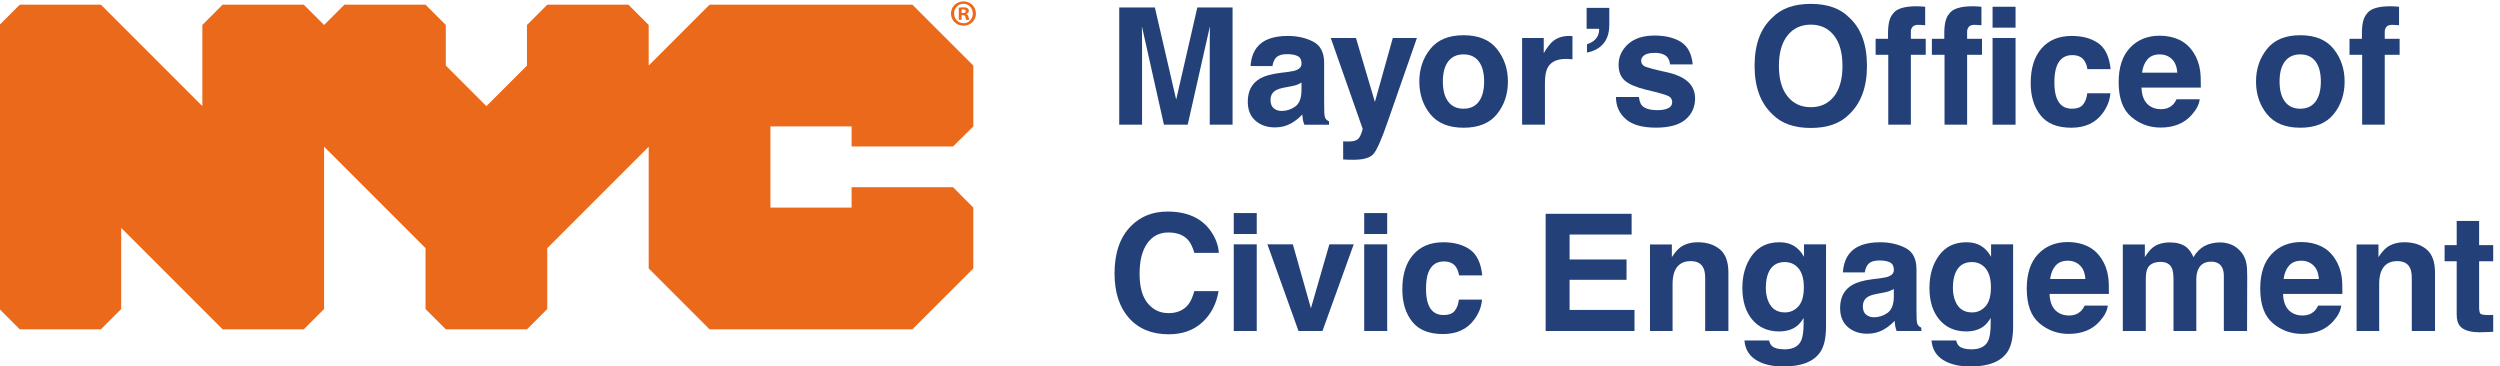
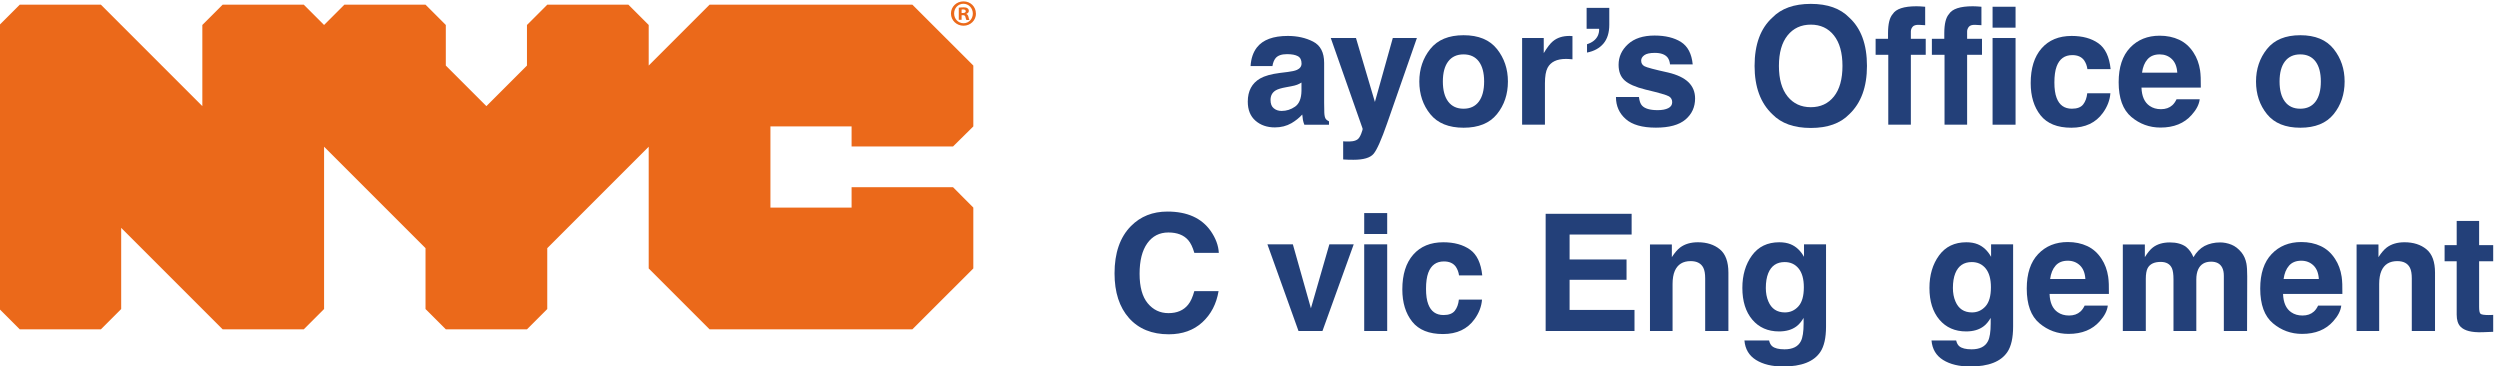
<svg xmlns="http://www.w3.org/2000/svg" xmlns:ns1="http://sodipodi.sourceforge.net/DTD/sodipodi-0.dtd" xmlns:ns2="http://www.inkscape.org/namespaces/inkscape" version="1.1" id="svg1" ns1:docname="MOCE_NYCBubbleLogo_Orange_NYC_Horizontal_Black.eps" viewBox="80.06 68.89 902.05 132.08">
  <defs id="defs1" />
  <ns1:namedview id="namedview1" pagecolor="#ffffff" bordercolor="#000000" borderopacity="0.25" ns2:showpageshadow="2" ns2:pageopacity="0.0" ns2:pagecheckerboard="0" ns2:deskcolor="#d1d1d1">
    <ns2:page x="0" y="0" ns2:label="1" id="page1" width="1066.667" height="266.667" margin="0" bleed="0" />
  </ns1:namedview>
  <g id="g1" ns2:groupmode="layer" ns2:label="1">
    <g id="group-R5">
      <path id="path2" d="m 3187.47,1089.7 55.04,54.37 v 165.13 l -165.35,165.12 h -550.2 L 2361.83,1309.2 v 110.08 l -55.04,55.04 h -220.17 l -55.04,-55.04 V 1309.2 l -110.09,-110.09 -110.08,110.09 v 110.08 l -55.05,55.04 h -220.17 l -55.04,-55.04 -55.04,55.04 h -220.17 l -55.05,-55.04 V 1199.11 L 875.684,1474.32 H 655.512 l -55.043,-55.04 v -770.6 l 55.043,-55.039 h 220.172 l 55.039,55.039 V 868.852 L 1205.94,593.641 h 220.17 l 55.04,55.039 v 440.34 L 1756.36,813.809 V 648.68 l 55.05,-55.039 h 220.17 l 55.04,55.039 v 165.129 l 275.21,275.211 V 758.77 l 165.13,-165.129 h 550.2 l 165.35,165.129 v 165.128 l -55.04,55.262 h -275.21 v -55.262 h -220.17 v 220.172 h 220.17 v -54.37 h 275.21" style="fill:#eb691a;fill-opacity:1;fill-rule:nonzero;stroke:none" transform="matrix(0.133,0,0,-0.133,0,266.667)" />
      <path id="path3" d="m 3249.73,1450.41 c 0,-18.5 -14.89,-33.16 -33.84,-33.16 -18.94,0 -34.06,14.66 -34.06,33.16 0,18.5 15.12,32.93 34.06,32.93 18.95,0 33.62,-14.43 33.62,-32.93 z m -59.32,0 c 0,-14.66 11.05,-26.39 25.71,-26.39 14.21,0 25.04,11.73 25.04,26.17 0,14.44 -10.83,26.62 -25.49,26.62 -14.66,0 -25.26,-11.96 -25.26,-26.4 z m 20.3,-17.14 h -7.67 v 32.93 c 2.93,0.46 7.22,0.91 12.63,0.91 6.32,0 9.02,-0.91 11.28,-2.71 2.03,-1.36 3.38,-3.84 3.38,-7 0,-4.06 -2.93,-6.54 -6.77,-7.89 v -0.45 c 3.16,-0.91 4.74,-3.61 5.87,-8.12 0.9,-4.97 1.81,-6.77 2.48,-8.12 h -8.12 c -0.9,1.13 -1.58,4.06 -2.71,8.12 -0.67,3.38 -2.7,4.96 -6.76,4.96 h -3.61 v -13.08 z m 0,18.49 h 3.61 c 4.28,0 7.67,1.36 7.67,4.74 0,2.93 -2.26,4.96 -6.99,4.96 -2.04,0 -3.39,0 -4.29,-0.44 v -9.48 0.22" style="fill:#eb691a;fill-opacity:1;fill-rule:nonzero;stroke:none" transform="matrix(0.133,0,0,-0.133,0,266.667)" />
-       <path id="path4" d="m 3700.28,1148.75 h -61.92 v 318.06 h 96.66 l 57.83,-250.09 57.4,250.09 h 95.59 v -318.06 h -61.92 v 215.13 c 0,6.18 0.06,14.85 0.2,26.01 0.15,11.14 0.22,19.74 0.22,25.78 l -60.2,-266.92 h -64.52 l -59.77,266.92 c 0,-6.04 0.07,-14.64 0.22,-25.78 0.14,-11.16 0.21,-19.83 0.21,-26.01 v -215.13" style="fill:#234079;fill-opacity:1;fill-rule:nonzero;stroke:none" transform="matrix(0.133,0,0,-0.133,0,266.667)" />
      <path id="path5" d="m 4057.68,1193.2 c 5.74,-4.75 12.79,-7.12 21.13,-7.12 13.24,0 25.43,3.88 36.59,11.65 11.14,7.77 16.93,21.94 17.36,42.51 v 22.87 c -3.88,-2.45 -7.8,-4.42 -11.76,-5.93 -3.95,-1.52 -9.38,-2.92 -16.29,-4.21 l -13.81,-2.58 c -12.95,-2.31 -22.22,-5.12 -27.84,-8.43 -9.49,-5.61 -14.23,-14.32 -14.23,-26.1 0,-10.51 2.94,-18.06 8.85,-22.66 z m -45.75,165.28 c 16.25,20.72 44.15,31.08 83.72,31.08 25.75,0 48.62,-5.11 68.61,-15.33 19.99,-10.21 30,-29.49 30,-57.82 v -107.89 c 0,-7.48 0.14,-16.55 0.43,-27.19 0.43,-8.05 1.66,-13.52 3.66,-16.4 2.02,-2.88 5.04,-5.25 9.07,-7.12 v -9.06 h -66.89 c -1.87,4.75 -3.17,9.2 -3.89,13.38 -0.71,4.17 -1.28,8.92 -1.72,14.24 -8.49,-9.21 -18.27,-17.05 -29.34,-23.52 -13.24,-7.62 -28.2,-11.44 -44.89,-11.44 -21.29,0 -38.87,6.08 -52.76,18.23 -13.89,12.16 -20.82,29.39 -20.82,51.68 0,28.92 11.15,49.85 33.45,62.79 12.22,7.05 30.2,12.09 53.94,15.11 l 20.93,2.59 c 11.36,1.43 19.49,3.23 24.38,5.4 8.77,3.73 13.16,9.56 13.16,17.48 0,9.63 -3.34,16.28 -10.02,19.95 -6.69,3.66 -16.51,5.5 -29.46,5.5 -14.53,0 -24.81,-3.59 -30.86,-10.78 -4.31,-5.33 -7.19,-12.52 -8.63,-21.58 h -59.33 c 1.29,20.57 7.03,37.47 17.26,50.7" style="fill:#234079;fill-opacity:1;fill-rule:nonzero;stroke:none" transform="matrix(0.133,0,0,-0.133,0,266.667)" />
      <path id="path6" d="m 4331.97,1210.46 48.56,173.49 h 65.38 l -80.71,-231.32 c -15.53,-44.59 -27.83,-72.25 -36.89,-82.97 -9.06,-10.71 -27.19,-16.07 -54.38,-16.07 -5.47,0 -9.85,0.04 -13.16,0.11 -3.31,0.07 -8.27,0.32 -14.89,0.75 v 49.2 l 7.77,-0.43 c 6.04,-0.29 11.79,-0.07 17.26,0.64 5.47,0.73 10.07,2.37 13.81,4.96 3.59,2.46 6.94,7.56 10.03,15.33 3.09,7.77 4.35,12.51 3.78,14.24 l -86.31,245.56 h 68.4 l 51.35,-173.49" style="fill:#234079;fill-opacity:1;fill-rule:nonzero;stroke:none" transform="matrix(0.133,0,0,-0.133,0,266.667)" />
      <path id="path7" d="m 4572.43,1339.49 c -17.99,0 -31.83,-6.35 -41.54,-19.09 -9.7,-12.73 -14.56,-30.89 -14.56,-54.48 0,-23.6 4.86,-41.79 14.56,-54.6 9.71,-12.8 23.55,-19.2 41.54,-19.2 17.98,0 31.79,6.4 41.43,19.2 9.63,12.81 14.46,31 14.46,54.6 0,23.59 -4.83,41.75 -14.46,54.48 -9.64,12.74 -23.45,19.09 -41.43,19.09 z m 90.63,14.69 c 19.85,-24.9 29.78,-54.31 29.78,-88.26 0,-34.53 -9.93,-64.06 -29.78,-88.58 -19.85,-24.53 -49.99,-36.79 -90.41,-36.79 -40.43,0 -70.56,12.26 -90.42,36.79 -19.85,24.52 -29.78,54.05 -29.78,88.58 0,33.95 9.93,63.36 29.78,88.26 19.86,24.88 49.99,37.32 90.42,37.32 40.42,0 70.56,-12.44 90.41,-37.32" style="fill:#234079;fill-opacity:1;fill-rule:nonzero;stroke:none" transform="matrix(0.133,0,0,-0.133,0,266.667)" />
      <path id="path8" d="m 4850.23,1327.19 c -24.74,0 -41.35,-8.05 -49.84,-24.16 -4.75,-9.07 -7.12,-23.01 -7.12,-41.86 v -112.42 h -61.93 v 235.2 h 58.69 v -41 c 9.5,15.68 17.77,26.39 24.82,32.15 11.5,9.63 26.47,14.46 44.88,14.46 1.15,0 2.12,-0.04 2.91,-0.11 0.79,-0.08 2.56,-0.18 5.29,-0.32 v -63.01 c -3.88,0.43 -7.33,0.72 -10.36,0.87 -3.02,0.14 -5.47,0.2 -7.34,0.2" style="fill:#234079;fill-opacity:1;fill-rule:nonzero;stroke:none" transform="matrix(0.133,0,0,-0.133,0,266.667)" />
      <path id="path9" d="m 4967.86,1420.2 c 0,-21.72 -5.29,-38.85 -15.86,-51.35 -10.57,-12.52 -25.43,-20.65 -44.56,-24.39 v 22.65 c 14.1,4.47 23.81,12.02 29.13,22.66 2.87,6.33 4.1,12.73 3.66,19.21 h -33.87 v 56.75 h 61.5 v -45.53" style="fill:#234079;fill-opacity:1;fill-rule:nonzero;stroke:none" transform="matrix(0.133,0,0,-0.133,0,266.667)" />
      <path id="path10" d="m 5162.41,1373.16 c 18.42,-11.8 28.99,-32.09 31.73,-60.86 h -61.5 c -0.87,7.91 -3.1,14.17 -6.69,18.78 -6.77,8.35 -18.27,12.51 -34.53,12.51 -13.37,0 -22.9,-2.08 -28.59,-6.25 -5.69,-4.18 -8.52,-9.06 -8.52,-14.67 0,-7.06 3.02,-12.17 9.06,-15.33 6.04,-3.3 27.4,-8.98 64.09,-17.04 24.45,-5.76 42.79,-14.46 55.02,-26.12 12.08,-11.79 18.12,-26.53 18.12,-44.23 0,-23.3 -8.66,-42.32 -25.99,-57.06 -17.34,-14.75 -44.14,-22.13 -80.38,-22.13 -36.97,0 -64.27,7.81 -81.89,23.41 -17.62,15.61 -26.44,35.5 -26.44,59.67 h 62.37 c 1.29,-10.93 4.1,-18.7 8.41,-23.3 7.62,-8.2 21.72,-12.3 42.29,-12.3 12.09,0 21.69,1.8 28.81,5.39 7.12,3.59 10.68,8.99 10.68,16.19 0,6.9 -2.87,12.15 -8.63,15.75 -5.75,3.59 -27.11,9.78 -64.08,18.56 -26.62,6.61 -45.39,14.89 -56.33,24.81 -10.93,9.78 -16.39,23.88 -16.39,42.29 0,21.72 8.52,40.39 25.57,56 17.04,15.61 41.03,23.41 71.96,23.41 29.35,0 53.29,-5.83 71.85,-17.48" style="fill:#234079;fill-opacity:1;fill-rule:nonzero;stroke:none" transform="matrix(0.133,0,0,-0.133,0,266.667)" />
      <path id="path11" d="m 5577.36,1225.35 c 15.39,19.42 23.08,47.04 23.08,82.86 0,35.67 -7.73,63.25 -23.19,82.75 -15.47,19.49 -36.37,29.24 -62.68,29.24 -26.33,0 -47.33,-9.71 -63.01,-29.13 -15.68,-19.43 -23.52,-47.04 -23.52,-82.86 0,-35.82 7.84,-63.44 23.52,-82.86 15.68,-19.42 36.68,-29.12 63.01,-29.12 26.31,0 47.25,9.7 62.79,29.12 z m -62.79,-85.45 c -45.46,0 -80.2,12.37 -104.23,37.12 -32.22,30.35 -48.34,74.07 -48.34,131.19 0,58.27 16.12,102 48.34,131.19 24.03,24.74 58.77,37.12 104.23,37.12 45.44,0 80.19,-12.38 104.21,-37.12 32.08,-29.19 48.12,-72.92 48.12,-131.19 0,-57.12 -16.04,-100.84 -48.12,-131.19 -24.02,-24.75 -58.77,-37.12 -104.21,-37.12" style="fill:#234079;fill-opacity:1;fill-rule:nonzero;stroke:none" transform="matrix(0.133,0,0,-0.133,0,266.667)" />
      <path id="path12" d="m 5824.81,1468.75 v -50.06 c -3.45,0.43 -9.24,0.76 -17.37,0.96 -8.13,0.23 -13.73,-1.58 -16.82,-5.38 -3.1,-3.82 -4.64,-8.02 -4.64,-12.63 v -19.85 h 40.34 v -43.38 h -40.34 v -189.66 h -61.28 v 189.66 h -34.32 v 43.38 h 33.67 v 15.1 c 0,25.18 4.24,42.51 12.73,52.01 8.92,14.1 30.42,21.15 64.51,21.15 3.89,0 7.42,-0.11 10.58,-0.33 3.16,-0.22 7.48,-0.54 12.94,-0.97" style="fill:#234079;fill-opacity:1;fill-rule:nonzero;stroke:none" transform="matrix(0.133,0,0,-0.133,0,266.667)" />
      <path id="path13" d="m 5977.45,1468.75 v -50.06 c -3.45,0.43 -9.24,0.76 -17.37,0.96 -8.13,0.23 -13.73,-1.58 -16.82,-5.38 -3.1,-3.82 -4.64,-8.02 -4.64,-12.63 v -19.85 h 40.35 v -43.38 h -40.35 v -189.66 h -61.28 v 189.66 h -34.32 v 43.38 h 33.67 v 15.1 c 0,25.18 4.24,42.51 12.73,52.01 8.92,14.1 30.42,21.15 64.51,21.15 3.89,0 7.42,-0.11 10.58,-0.33 3.17,-0.22 7.48,-0.54 12.94,-0.97" style="fill:#234079;fill-opacity:1;fill-rule:nonzero;stroke:none" transform="matrix(0.133,0,0,-0.133,0,266.667)" />
      <path id="path14" d="m 6070.03,1383.95 v -235.2 h -62.36 v 235.2 z m 0,84.8 V 1412 h -62.36 v 56.75 h 62.36" style="fill:#234079;fill-opacity:1;fill-rule:nonzero;stroke:none" transform="matrix(0.133,0,0,-0.133,0,266.667)" />
      <path id="path15" d="m 6327.94,1299.58 h -63.01 c -1.16,8.77 -4.1,16.68 -8.85,23.74 -6.9,9.49 -17.62,14.23 -32.15,14.23 -20.71,0 -34.88,-10.28 -42.5,-30.85 -4.04,-10.94 -6.05,-25.46 -6.05,-43.59 0,-17.27 2.01,-31.15 6.05,-41.65 7.33,-19.56 21.13,-29.34 41.42,-29.34 14.39,0 24.6,3.89 30.64,11.65 6.04,7.77 9.71,17.83 11,30.21 h 62.8 c -1.44,-18.7 -8.2,-36.39 -20.28,-53.08 -19.28,-26.9 -47.83,-40.35 -85.67,-40.35 -37.84,0 -65.67,11.22 -83.5,33.65 -17.84,22.45 -26.76,51.59 -26.76,87.41 0,40.41 9.85,71.84 29.56,94.28 19.71,22.45 46.89,33.67 81.57,33.67 29.48,0 53.62,-6.63 72.39,-19.85 18.77,-13.24 29.89,-36.61 33.34,-70.13" style="fill:#234079;fill-opacity:1;fill-rule:nonzero;stroke:none" transform="matrix(0.133,0,0,-0.133,0,266.667)" />
      <path id="path16" d="m 6508.76,1289.88 c -1.01,16.25 -5.94,28.57 -14.79,37 -8.84,8.41 -19.82,12.61 -32.9,12.61 -14.24,0 -25.29,-4.45 -33.13,-13.37 -7.84,-8.92 -12.76,-21 -14.78,-36.24 z m 60.85,-72.08 c -1.59,-13.95 -8.85,-28.13 -21.8,-42.52 -20.14,-22.86 -48.34,-34.3 -84.58,-34.3 -29.93,0 -56.33,9.63 -79.2,28.92 -22.86,19.26 -34.3,50.63 -34.3,94.08 0,40.7 10.32,71.92 30.96,93.65 20.64,21.72 47.43,32.57 80.38,32.57 19.56,0 37.19,-3.67 52.87,-11 15.67,-7.34 28.62,-18.92 38.83,-34.74 9.21,-13.95 15.18,-30.14 17.92,-48.55 1.58,-10.79 2.22,-26.32 1.94,-46.6 h -160.97 c 0.86,-23.6 8.26,-40.15 22.22,-49.64 8.49,-5.9 18.7,-8.85 30.64,-8.85 12.66,0 22.94,3.59 30.86,10.79 4.31,3.89 8.13,9.29 11.43,16.19 h 62.8" style="fill:#234079;fill-opacity:1;fill-rule:nonzero;stroke:none" transform="matrix(0.133,0,0,-0.133,0,266.667)" />
      <path id="path17" d="m 6842.34,1339.49 c -17.98,0 -31.82,-6.35 -41.53,-19.09 -9.71,-12.73 -14.56,-30.89 -14.56,-54.48 0,-23.6 4.85,-41.79 14.56,-54.6 9.71,-12.8 23.55,-19.2 41.53,-19.2 17.99,0 31.8,6.4 41.44,19.2 9.63,12.81 14.45,31 14.45,54.6 0,23.59 -4.82,41.75 -14.45,54.48 -9.64,12.74 -23.45,19.09 -41.44,19.09 z m 90.64,14.69 c 19.85,-24.9 29.77,-54.31 29.77,-88.26 0,-34.53 -9.92,-64.06 -29.77,-88.58 -19.85,-24.53 -49.99,-36.79 -90.42,-36.79 -40.43,0 -70.56,12.26 -90.41,36.79 -19.85,24.52 -29.78,54.05 -29.78,88.58 0,33.95 9.93,63.36 29.78,88.26 19.85,24.88 49.98,37.32 90.41,37.32 40.43,0 70.57,-12.44 90.42,-37.32" style="fill:#234079;fill-opacity:1;fill-rule:nonzero;stroke:none" transform="matrix(0.133,0,0,-0.133,0,266.667)" />
-       <path id="path18" d="m 7110.44,1468.75 v -50.06 c -3.45,0.43 -9.24,0.76 -17.37,0.96 -8.12,0.23 -13.73,-1.58 -16.82,-5.38 -3.1,-3.82 -4.64,-8.02 -4.64,-12.63 v -19.85 h 40.35 v -43.38 h -40.35 v -189.66 h -61.28 v 189.66 h -34.31 v 43.38 h 33.66 v 15.1 c 0,25.18 4.24,42.51 12.73,52.01 8.92,14.1 30.42,21.15 64.51,21.15 3.89,0 7.42,-0.11 10.58,-0.33 3.16,-0.22 7.48,-0.54 12.94,-0.97" style="fill:#234079;fill-opacity:1;fill-rule:nonzero;stroke:none" transform="matrix(0.133,0,0,-0.133,0,266.667)" />
      <path id="path19" d="m 3863.85,612.73 c -23.74,-21.718 -54.09,-32.589 -91.06,-32.589 -45.75,0 -81.72,14.668 -107.9,44.019 -26.17,29.488 -39.26,69.922 -39.26,121.27 0,55.519 14.88,98.32 44.66,128.39 25.9,26.18 58.83,39.27 98.83,39.27 53.51,0 92.64,-17.551 117.37,-52.649 13.68,-19.711 21.02,-39.492 22.03,-59.339 h -66.46 c -4.33,15.25 -9.86,26.757 -16.63,34.519 -12.08,13.82 -29.99,20.719 -53.72,20.719 -24.17,0 -43.23,-9.75 -57.18,-29.238 -13.96,-19.493 -20.94,-47.082 -20.94,-82.75 0,-35.68 7.37,-62.403 22.12,-80.161 14.74,-17.769 33.48,-26.652 56.21,-26.652 23.3,0 41.07,7.633 53.3,22.871 6.76,8.199 12.37,20.512 16.84,36.899 h 65.8 c -5.75,-34.661 -20.42,-62.86 -44.01,-84.579" style="fill:#234079;fill-opacity:1;fill-rule:nonzero;stroke:none" transform="matrix(0.133,0,0,-0.133,0,266.667)" />
-       <path id="path20" d="M 4011.41,824.18 V 588.988 h -62.37 V 824.18 Z m 0,84.808 V 852.25 h -62.37 v 56.738 h 62.37" style="fill:#234079;fill-opacity:1;fill-rule:nonzero;stroke:none" transform="matrix(0.133,0,0,-0.133,0,266.667)" />
      <path id="path21" d="m 4040.34,824.18 h 69.05 l 48.99,-173.481 50.06,173.481 h 66.03 l -84.81,-235.192 h -64.94 l -84.38,235.192" style="fill:#234079;fill-opacity:1;fill-rule:nonzero;stroke:none" transform="matrix(0.133,0,0,-0.133,0,266.667)" />
      <path id="path22" d="M 4365.32,824.18 V 588.988 h -62.37 V 824.18 Z m 0,84.808 V 852.25 h -62.37 v 56.738 h 62.37" style="fill:#234079;fill-opacity:1;fill-rule:nonzero;stroke:none" transform="matrix(0.133,0,0,-0.133,0,266.667)" />
      <path id="path23" d="m 4623.23,739.82 h -63.01 c -1.16,8.77 -4.11,16.68 -8.85,23.739 -6.9,9.492 -17.62,14.242 -32.15,14.242 -20.71,0 -34.88,-10.289 -42.51,-30.86 -4.03,-10.929 -6.05,-25.461 -6.05,-43.589 0,-17.262 2.02,-31.141 6.05,-41.641 7.34,-19.57 21.14,-29.352 41.43,-29.352 14.38,0 24.6,3.891 30.64,11.653 6.04,7.769 9.71,17.84 11.01,30.207 h 62.78 c -1.43,-18.699 -8.19,-36.387 -20.27,-53.078 -19.28,-26.903 -47.84,-40.34 -85.67,-40.34 -37.84,0 -65.67,11.219 -83.5,33.648 -17.84,22.442 -26.76,51.582 -26.76,87.403 0,40.418 9.85,71.847 29.56,94.289 19.7,22.441 46.89,33.66 81.57,33.66 29.48,0 53.61,-6.621 72.39,-19.852 18.77,-13.238 29.89,-36.609 33.34,-70.129" style="fill:#234079;fill-opacity:1;fill-rule:nonzero;stroke:none" transform="matrix(0.133,0,0,-0.133,0,266.667)" />
      <path id="path24" d="M 5014.65,727.949 H 4860.16 V 646.18 h 176.08 v -57.192 h -241.03 v 318.063 h 233.25 V 850.73 h -168.3 v -67.539 h 154.49 v -55.242" style="fill:#234079;fill-opacity:1;fill-rule:nonzero;stroke:none" transform="matrix(0.133,0,0,-0.133,0,266.667)" />
      <path id="path25" d="m 5188.49,778.66 c -20.86,0 -35.16,-8.851 -42.94,-26.539 -4.03,-9.351 -6.04,-21.293 -6.04,-35.82 V 588.988 h -61.29 v 234.774 h 59.34 v -34.313 c 7.91,12.082 15.4,20.781 22.45,26.11 12.65,9.492 28.7,14.242 48.12,14.242 24.31,0 44.2,-6.371 59.66,-19.102 15.47,-12.719 23.2,-33.84 23.2,-63.32 V 588.988 h -63.01 v 143.063 c 0,12.371 -1.65,21.871 -4.96,28.488 -6.05,12.082 -17.55,18.121 -34.53,18.121" style="fill:#234079;fill-opacity:1;fill-rule:nonzero;stroke:none" transform="matrix(0.133,0,0,-0.133,0,266.667)" />
      <path id="path26" d="m 5399.41,669.262 c 8.35,-19.852 23.31,-29.782 44.89,-29.782 14.39,0 26.54,5.43 36.46,16.301 9.93,10.848 14.89,28.149 14.89,51.891 0,22.297 -4.7,39.269 -14.13,50.93 -9.42,11.636 -22.04,17.468 -37.87,17.468 -21.57,0 -36.46,-10.14 -44.66,-30.429 -4.32,-10.782 -6.48,-24.09 -6.48,-39.922 0,-13.66 2.3,-25.809 6.9,-36.457 z m 10.37,-121.492 c 6.61,-5.598 17.76,-8.411 33.44,-8.411 22.15,0 36.97,7.411 44.46,22.223 4.88,9.5 7.33,25.469 7.33,47.906 v 15.102 c -5.9,-10.059 -12.23,-17.621 -18.99,-22.649 -12.23,-9.351 -28.13,-14.031 -47.68,-14.031 -30.22,0 -54.36,10.61 -72.4,31.828 -18.06,21.223 -27.09,49.961 -27.09,86.203 0,34.957 8.71,64.34 26.12,88.149 17.4,23.808 42.07,35.711 74,35.711 11.8,0 22.09,-1.801 30.86,-5.403 14.96,-6.187 27.06,-17.539 36.26,-34.089 v 33.871 h 59.76 V 601.07 c 0,-30.351 -5.1,-53.218 -15.31,-68.609 -17.55,-26.473 -51.21,-39.711 -100.98,-39.711 -30.07,0 -54.6,5.91 -73.59,17.699 -18.98,11.801 -29.5,29.41 -31.5,52.871 h 66.89 c 1.72,-7.199 4.53,-12.371 8.42,-15.55" style="fill:#234079;fill-opacity:1;fill-rule:nonzero;stroke:none" transform="matrix(0.133,0,0,-0.133,0,266.667)" />
-       <path id="path27" d="m 5664.62,633.441 c 5.75,-4.742 12.8,-7.121 21.15,-7.121 13.23,0 25.42,3.891 36.57,11.649 11.15,7.769 16.94,21.941 17.38,42.511 v 22.872 c -3.89,-2.442 -7.82,-4.422 -11.77,-5.93 -3.96,-1.524 -9.38,-2.922 -16.29,-4.203 l -13.8,-2.598 c -12.96,-2.301 -22.23,-5.109 -27.85,-8.422 -9.49,-5.597 -14.23,-14.308 -14.23,-26.097 0,-10.512 2.95,-18.063 8.84,-22.661 z m -45.74,165.289 c 16.25,20.711 44.15,31.071 83.72,31.071 25.75,0 48.63,-5.11 68.62,-15.321 19.99,-10.218 29.99,-29.492 29.99,-57.832 V 648.762 c 0,-7.481 0.14,-16.543 0.43,-27.18 0.43,-8.062 1.66,-13.531 3.66,-16.402 2.02,-2.879 5.05,-5.25 9.07,-7.121 v -9.071 h -66.89 c -1.87,4.75 -3.17,9.203 -3.89,13.383 -0.71,4.168 -1.28,8.91 -1.72,14.25 -8.49,-9.223 -18.27,-17.062 -29.34,-23.519 -13.24,-7.633 -28.2,-11.442 -44.89,-11.442 -21.28,0 -38.87,6.07 -52.75,18.231 -13.89,12.16 -20.83,29.379 -20.83,51.668 0,28.921 11.15,49.851 33.45,62.8 12.22,7.039 30.21,12.09 53.95,15.102 l 20.92,2.59 c 11.37,1.437 19.49,3.23 24.38,5.398 8.77,3.742 13.16,9.563 13.16,17.481 0,9.629 -3.34,16.281 -10.02,19.949 -6.7,3.672 -16.51,5.512 -29.47,5.512 -14.52,0 -24.8,-3.602 -30.85,-10.789 -4.31,-5.332 -7.19,-12.524 -8.63,-21.582 h -59.33 c 1.3,20.57 7.04,37.468 17.26,50.71" style="fill:#234079;fill-opacity:1;fill-rule:nonzero;stroke:none" transform="matrix(0.133,0,0,-0.133,0,266.667)" />
      <path id="path28" d="m 5906.95,669.262 c 8.34,-19.852 23.3,-29.782 44.89,-29.782 14.38,0 26.53,5.43 36.46,16.301 9.92,10.848 14.89,28.149 14.89,51.891 0,22.297 -4.71,39.269 -14.13,50.93 -9.42,11.636 -22.05,17.468 -37.88,17.468 -21.57,0 -36.46,-10.14 -44.66,-30.429 -4.31,-10.782 -6.47,-24.09 -6.47,-39.922 0,-13.66 2.29,-25.809 6.9,-36.457 z m 10.36,-121.492 c 6.62,-5.598 17.77,-8.411 33.45,-8.411 22.15,0 36.96,7.411 44.45,22.223 4.88,9.5 7.33,25.469 7.33,47.906 v 15.102 c -5.9,-10.059 -12.22,-17.621 -18.98,-22.649 -12.24,-9.351 -28.13,-14.031 -47.69,-14.031 -30.22,0 -54.35,10.61 -72.39,31.828 -18.06,21.223 -27.09,49.961 -27.09,86.203 0,34.957 8.71,64.34 26.11,88.149 17.41,23.808 42.08,35.711 74.01,35.711 11.8,0 22.09,-1.801 30.86,-5.403 14.96,-6.187 27.05,-17.539 36.25,-34.089 v 33.871 h 59.77 V 601.07 c 0,-30.351 -5.1,-53.218 -15.32,-68.609 -17.55,-26.473 -51.21,-39.711 -100.98,-39.711 -30.06,0 -54.59,5.91 -73.58,17.699 -18.99,11.801 -29.5,29.41 -31.51,52.871 h 66.9 c 1.72,-7.199 4.53,-12.371 8.41,-15.55" style="fill:#234079;fill-opacity:1;fill-rule:nonzero;stroke:none" transform="matrix(0.133,0,0,-0.133,0,266.667)" />
      <path id="path29" d="m 6259.41,730.109 c -1.01,16.262 -5.93,28.59 -14.78,37.012 -8.85,8.41 -19.82,12.617 -32.9,12.617 -14.25,0 -25.29,-4.457 -33.13,-13.379 -7.84,-8.918 -12.76,-21 -14.78,-36.25 z m 60.85,-72.07 c -1.59,-13.949 -8.84,-28.129 -21.79,-42.508 -20.14,-22.871 -48.34,-34.312 -84.59,-34.312 -29.92,0 -56.32,9.64 -79.19,28.922 -22.87,19.269 -34.3,50.629 -34.3,94.078 0,40.703 10.32,71.929 30.96,93.652 20.63,21.719 47.42,32.57 80.38,32.57 19.55,0 37.18,-3.66 52.87,-11 15.66,-7.339 28.62,-18.91 38.83,-34.742 9.2,-13.949 15.17,-30.129 17.91,-48.551 1.59,-10.789 2.23,-26.328 1.94,-46.597 h -160.97 c 0.86,-23.602 8.27,-40.141 22.23,-49.629 8.48,-5.91 18.7,-8.852 30.64,-8.852 12.65,0 22.94,3.59 30.86,10.789 4.31,3.879 8.13,9.282 11.43,16.18 h 62.79" style="fill:#234079;fill-opacity:1;fill-rule:nonzero;stroke:none" transform="matrix(0.133,0,0,-0.133,0,266.667)" />
      <path id="path30" d="m 6494.17,759.461 c -5.19,11.359 -15.33,17.039 -30.44,17.039 -17.55,0 -29.34,-5.68 -35.38,-17.039 -3.32,-6.481 -4.97,-16.121 -4.97,-28.922 V 588.988 h -62.35 v 234.774 h 59.77 v -34.313 c 7.62,12.223 14.82,20.942 21.58,26.11 11.93,9.203 27.39,13.812 46.38,13.812 17.99,0 32.51,-3.961 43.59,-11.871 8.92,-7.328 15.69,-16.75 20.28,-28.262 8.06,13.813 18.06,23.942 30,30.422 12.65,6.469 26.76,9.711 42.3,9.711 10.35,0 20.56,-2.019 30.64,-6.043 10.06,-4.027 19.2,-11.078 27.4,-21.148 6.62,-8.2 11.07,-18.27 13.38,-30.211 1.43,-7.918 2.15,-19.489 2.15,-34.739 l -0.43,-148.242 h -63 V 738.75 c 0,8.91 -1.44,16.25 -4.32,22 -5.47,10.93 -15.53,16.398 -30.2,16.398 -16.99,0 -28.7,-7.046 -35.18,-21.136 -3.31,-7.492 -4.96,-16.481 -4.96,-26.973 V 588.988 h -61.94 v 140.051 c 0,13.949 -1.43,24.082 -4.3,30.422" style="fill:#234079;fill-opacity:1;fill-rule:nonzero;stroke:none" transform="matrix(0.133,0,0,-0.133,0,266.667)" />
      <path id="path31" d="m 6892.82,730.109 c -1.01,16.262 -5.93,28.59 -14.78,37.012 -8.85,8.41 -19.83,12.617 -32.91,12.617 -14.25,0 -25.29,-4.457 -33.13,-13.379 -7.84,-8.918 -12.76,-21 -14.78,-36.25 z m 60.85,-72.07 c -1.59,-13.949 -8.85,-28.129 -21.8,-42.508 -20.14,-22.871 -48.33,-34.312 -84.58,-34.312 -29.93,0 -56.33,9.64 -79.19,28.922 -22.87,19.269 -34.31,50.629 -34.31,94.078 0,40.703 10.32,71.929 30.97,93.652 20.63,21.719 47.42,32.57 80.37,32.57 19.56,0 37.19,-3.66 52.87,-11 15.67,-7.339 28.62,-18.91 38.83,-34.742 9.21,-13.949 15.18,-30.129 17.92,-48.551 1.58,-10.789 2.22,-26.328 1.93,-46.597 h -160.96 c 0.86,-23.602 8.26,-40.141 22.22,-49.629 8.49,-5.91 18.7,-8.852 30.64,-8.852 12.66,0 22.94,3.59 30.86,10.789 4.31,3.879 8.13,9.282 11.43,16.18 h 62.8" style="fill:#234079;fill-opacity:1;fill-rule:nonzero;stroke:none" transform="matrix(0.133,0,0,-0.133,0,266.667)" />
      <path id="path32" d="m 7105.49,778.66 c -20.86,0 -35.17,-8.851 -42.94,-26.539 -4.03,-9.351 -6.04,-21.293 -6.04,-35.82 V 588.988 h -61.29 v 234.774 h 59.35 v -34.313 c 7.9,12.082 15.39,20.781 22.44,26.11 12.65,9.492 28.7,14.242 48.12,14.242 24.31,0 44.2,-6.371 59.66,-19.102 15.46,-12.719 23.2,-33.84 23.2,-63.32 V 588.988 h -63.01 v 143.063 c 0,12.371 -1.65,21.871 -4.97,28.488 -6.04,12.082 -17.54,18.121 -34.52,18.121" style="fill:#234079;fill-opacity:1;fill-rule:nonzero;stroke:none" transform="matrix(0.133,0,0,-0.133,0,266.667)" />
      <path id="path33" d="M 7365.83,632.801 V 586.84 l -29.13,-1.078 c -29.05,-1.012 -48.91,4.019 -59.56,15.09 -6.9,7.058 -10.35,17.918 -10.35,32.589 V 778.23 h -32.8 v 43.801 h 32.8 v 65.598 h 60.85 v -65.598 h 38.19 V 778.23 h -38.19 V 653.941 c 0,-9.64 1.22,-15.64 3.66,-18.019 2.46,-2.371 9.93,-3.563 22.45,-3.563 1.87,0 3.84,0.032 5.93,0.11 2.08,0.07 4.14,0.179 6.15,0.332" style="fill:#234079;fill-opacity:1;fill-rule:nonzero;stroke:none" transform="matrix(0.133,0,0,-0.133,0,266.667)" />
    </g>
  </g>
</svg>